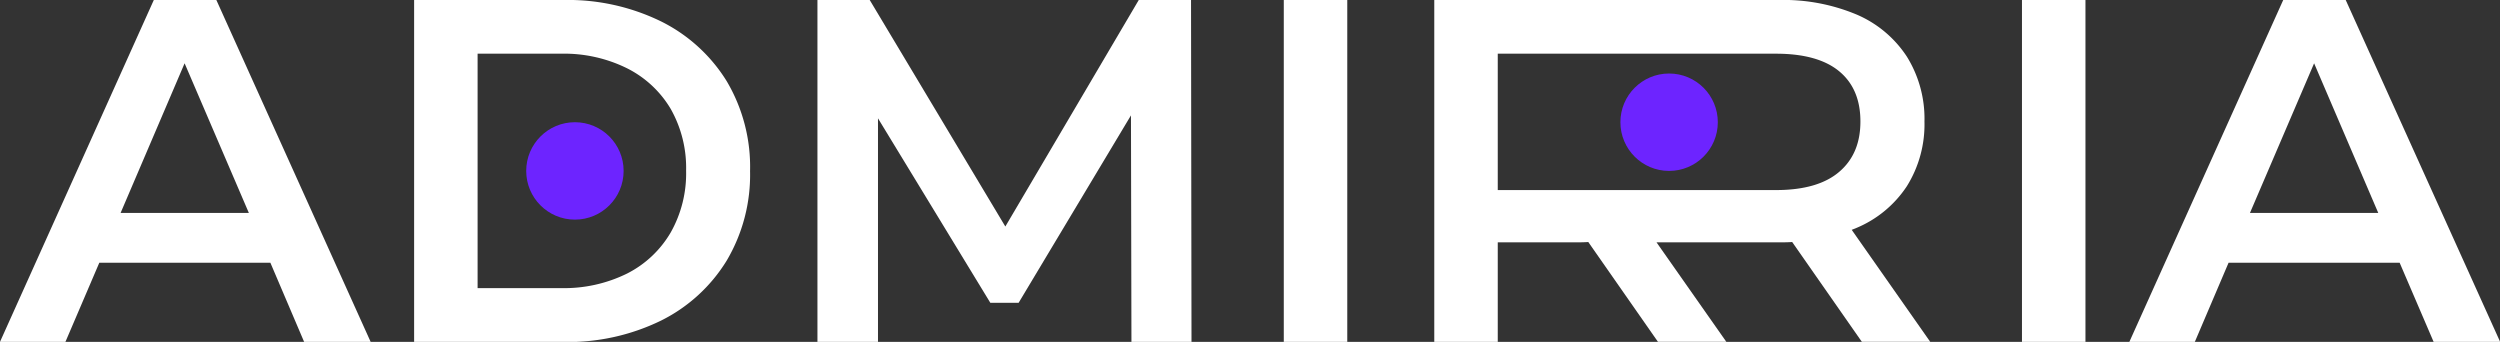
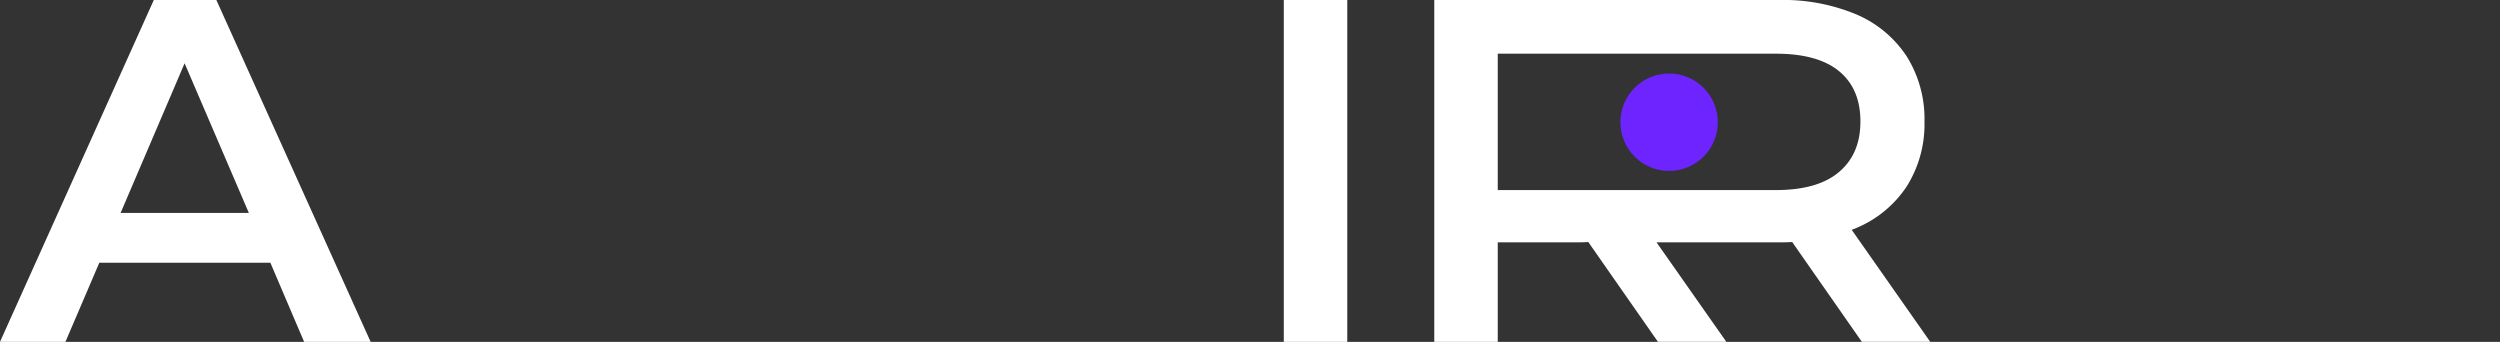
<svg xmlns="http://www.w3.org/2000/svg" fill="#ffffff" viewBox="0 0 526.12 71.94">
  <rect x="0" y="0" width="526.12" height="71.94" fill="#333333" stroke="none" />
  <defs>
    <style>.cls-1{fill:#6d24ff;}</style>
  </defs>
  <g id="Слой_2" data-name="Слой 2">
    <g id="Слой_1-2" data-name="Слой 1">
      <path d="M64,71.94H78L45.53,0H32.37L0,71.94H13.77L20.9,55.29h36ZM25.38,44.81,38.85,13.32,52.37,44.81Z" />
-       <polygon points="250.75 71.94 250.65 0 239.65 0 211.57 47.67 183.03 0 172.03 0 172.03 71.94 184.77 71.94 184.77 24.9 208.41 63.72 214.37 63.72 238.01 24.28 238.11 71.94 250.75 71.94" />
      <path d="M270.17,71.94V0h13.36V71.94Z" />
-       <path d="M425.52,71.94V0h13.36V71.94Z" />
-       <path d="M512.15,71.94h14L493.65,0H480.5L448.12,71.94H461.9L469,55.29h36ZM473.5,44.81,487,13.32,500.5,44.81Z" />
      <path d="M389.69,48.37l1.06-.43a23.61,23.61,0,0,0,10.53-8.73A24.54,24.54,0,0,0,405,25.59a24.78,24.78,0,0,0-3.7-13.67,23.82,23.82,0,0,0-10.53-8.84A39.8,39.8,0,0,0,374.35,0H301.84V71.94H315.2V51h16.24c1,0,1.89,0,2.81-.07l14.66,21H363.3L348.61,51h25.74c1,0,1.89,0,2.81-.07l14.66,21h14.39Zm-2.64-12.2Q382.57,40,373.74,40H315.2V11.3h58.54q8.83,0,13.31,3.7t4.47,10.59Q391.52,32.37,387.05,36.17Z" />
      <circle class="cls-1" cx="351.26" cy="25.72" r="10.25" />
-       <path d="M87.15,71.94V0h31.44a44.64,44.64,0,0,1,20.56,4.52,34,34,0,0,1,13.77,12.54A35.34,35.34,0,0,1,157.85,36a35.43,35.43,0,0,1-4.93,18.86,33.84,33.84,0,0,1-13.77,12.59,44.64,44.64,0,0,1-20.56,4.52Zm13.36-11.31H118a29.87,29.87,0,0,0,14-3.08,22.29,22.29,0,0,0,9.15-8.63,25.23,25.23,0,0,0,3.24-13,25.16,25.16,0,0,0-3.24-13A22.31,22.31,0,0,0,132,14.39a29.87,29.87,0,0,0-14-3.09H100.51Z" />
-       <circle class="cls-1" cx="120.99" cy="35.97" r="10.25" />
    </g>
  </g>
</svg>